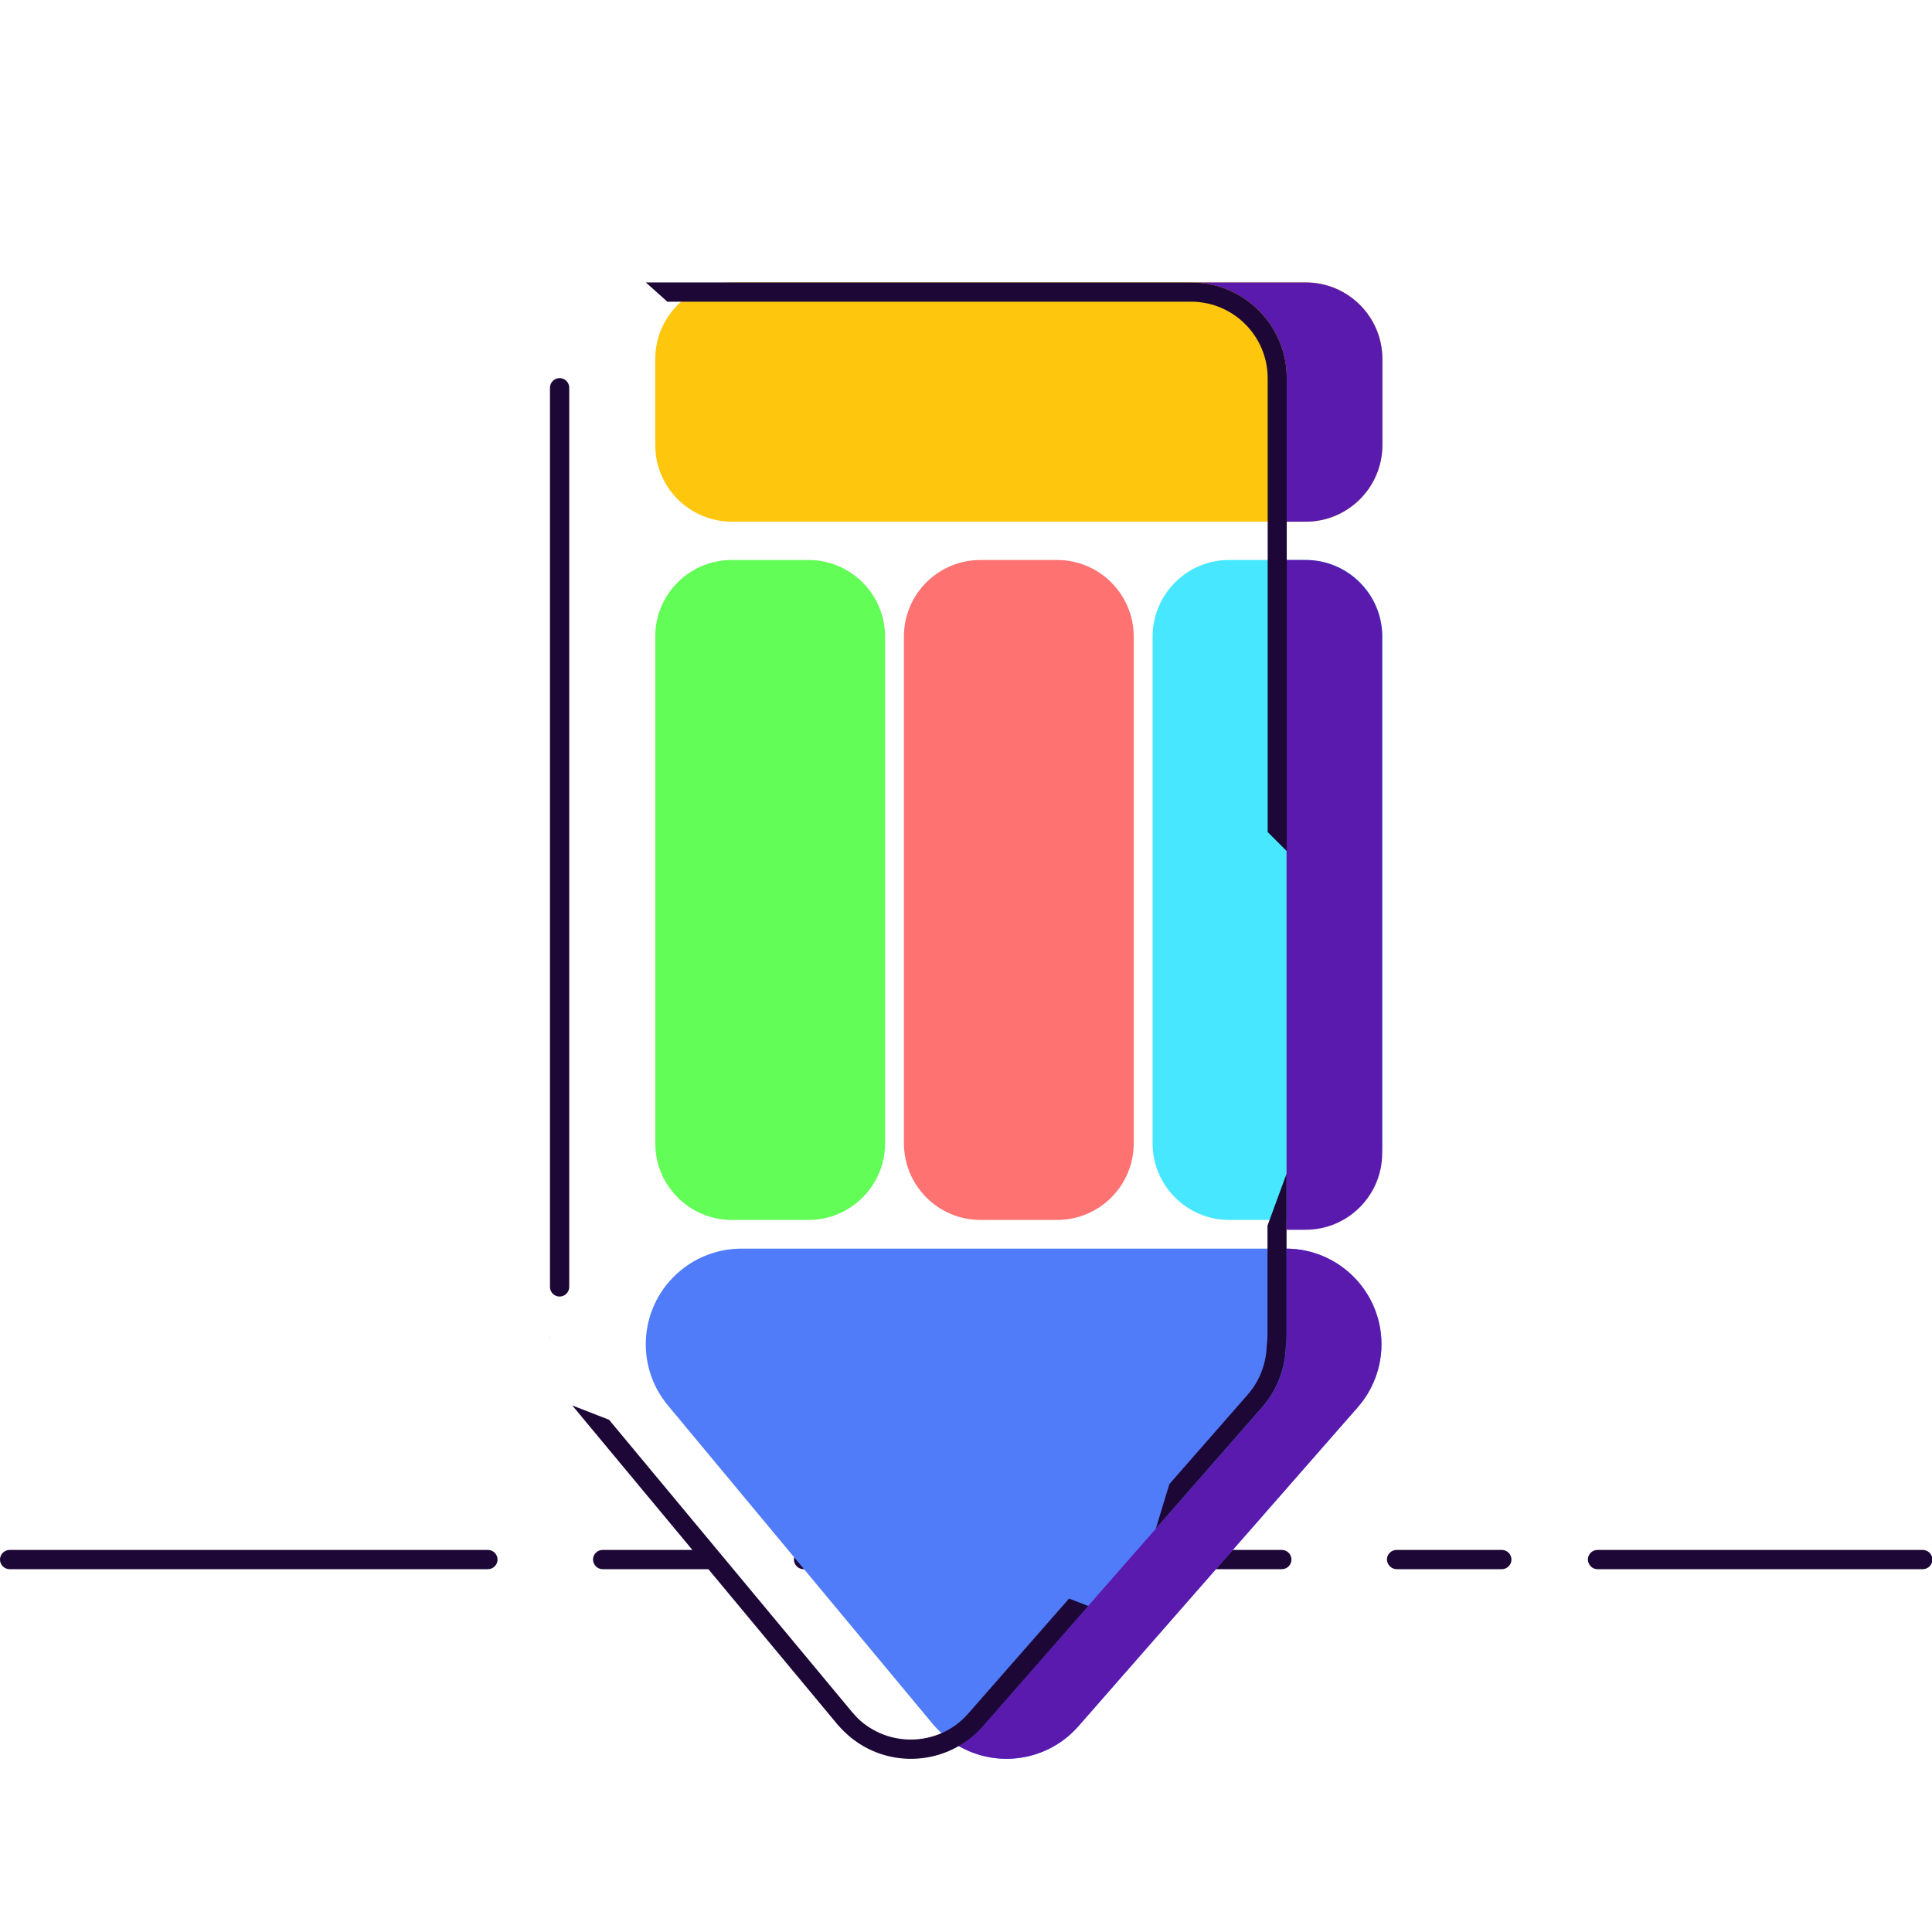
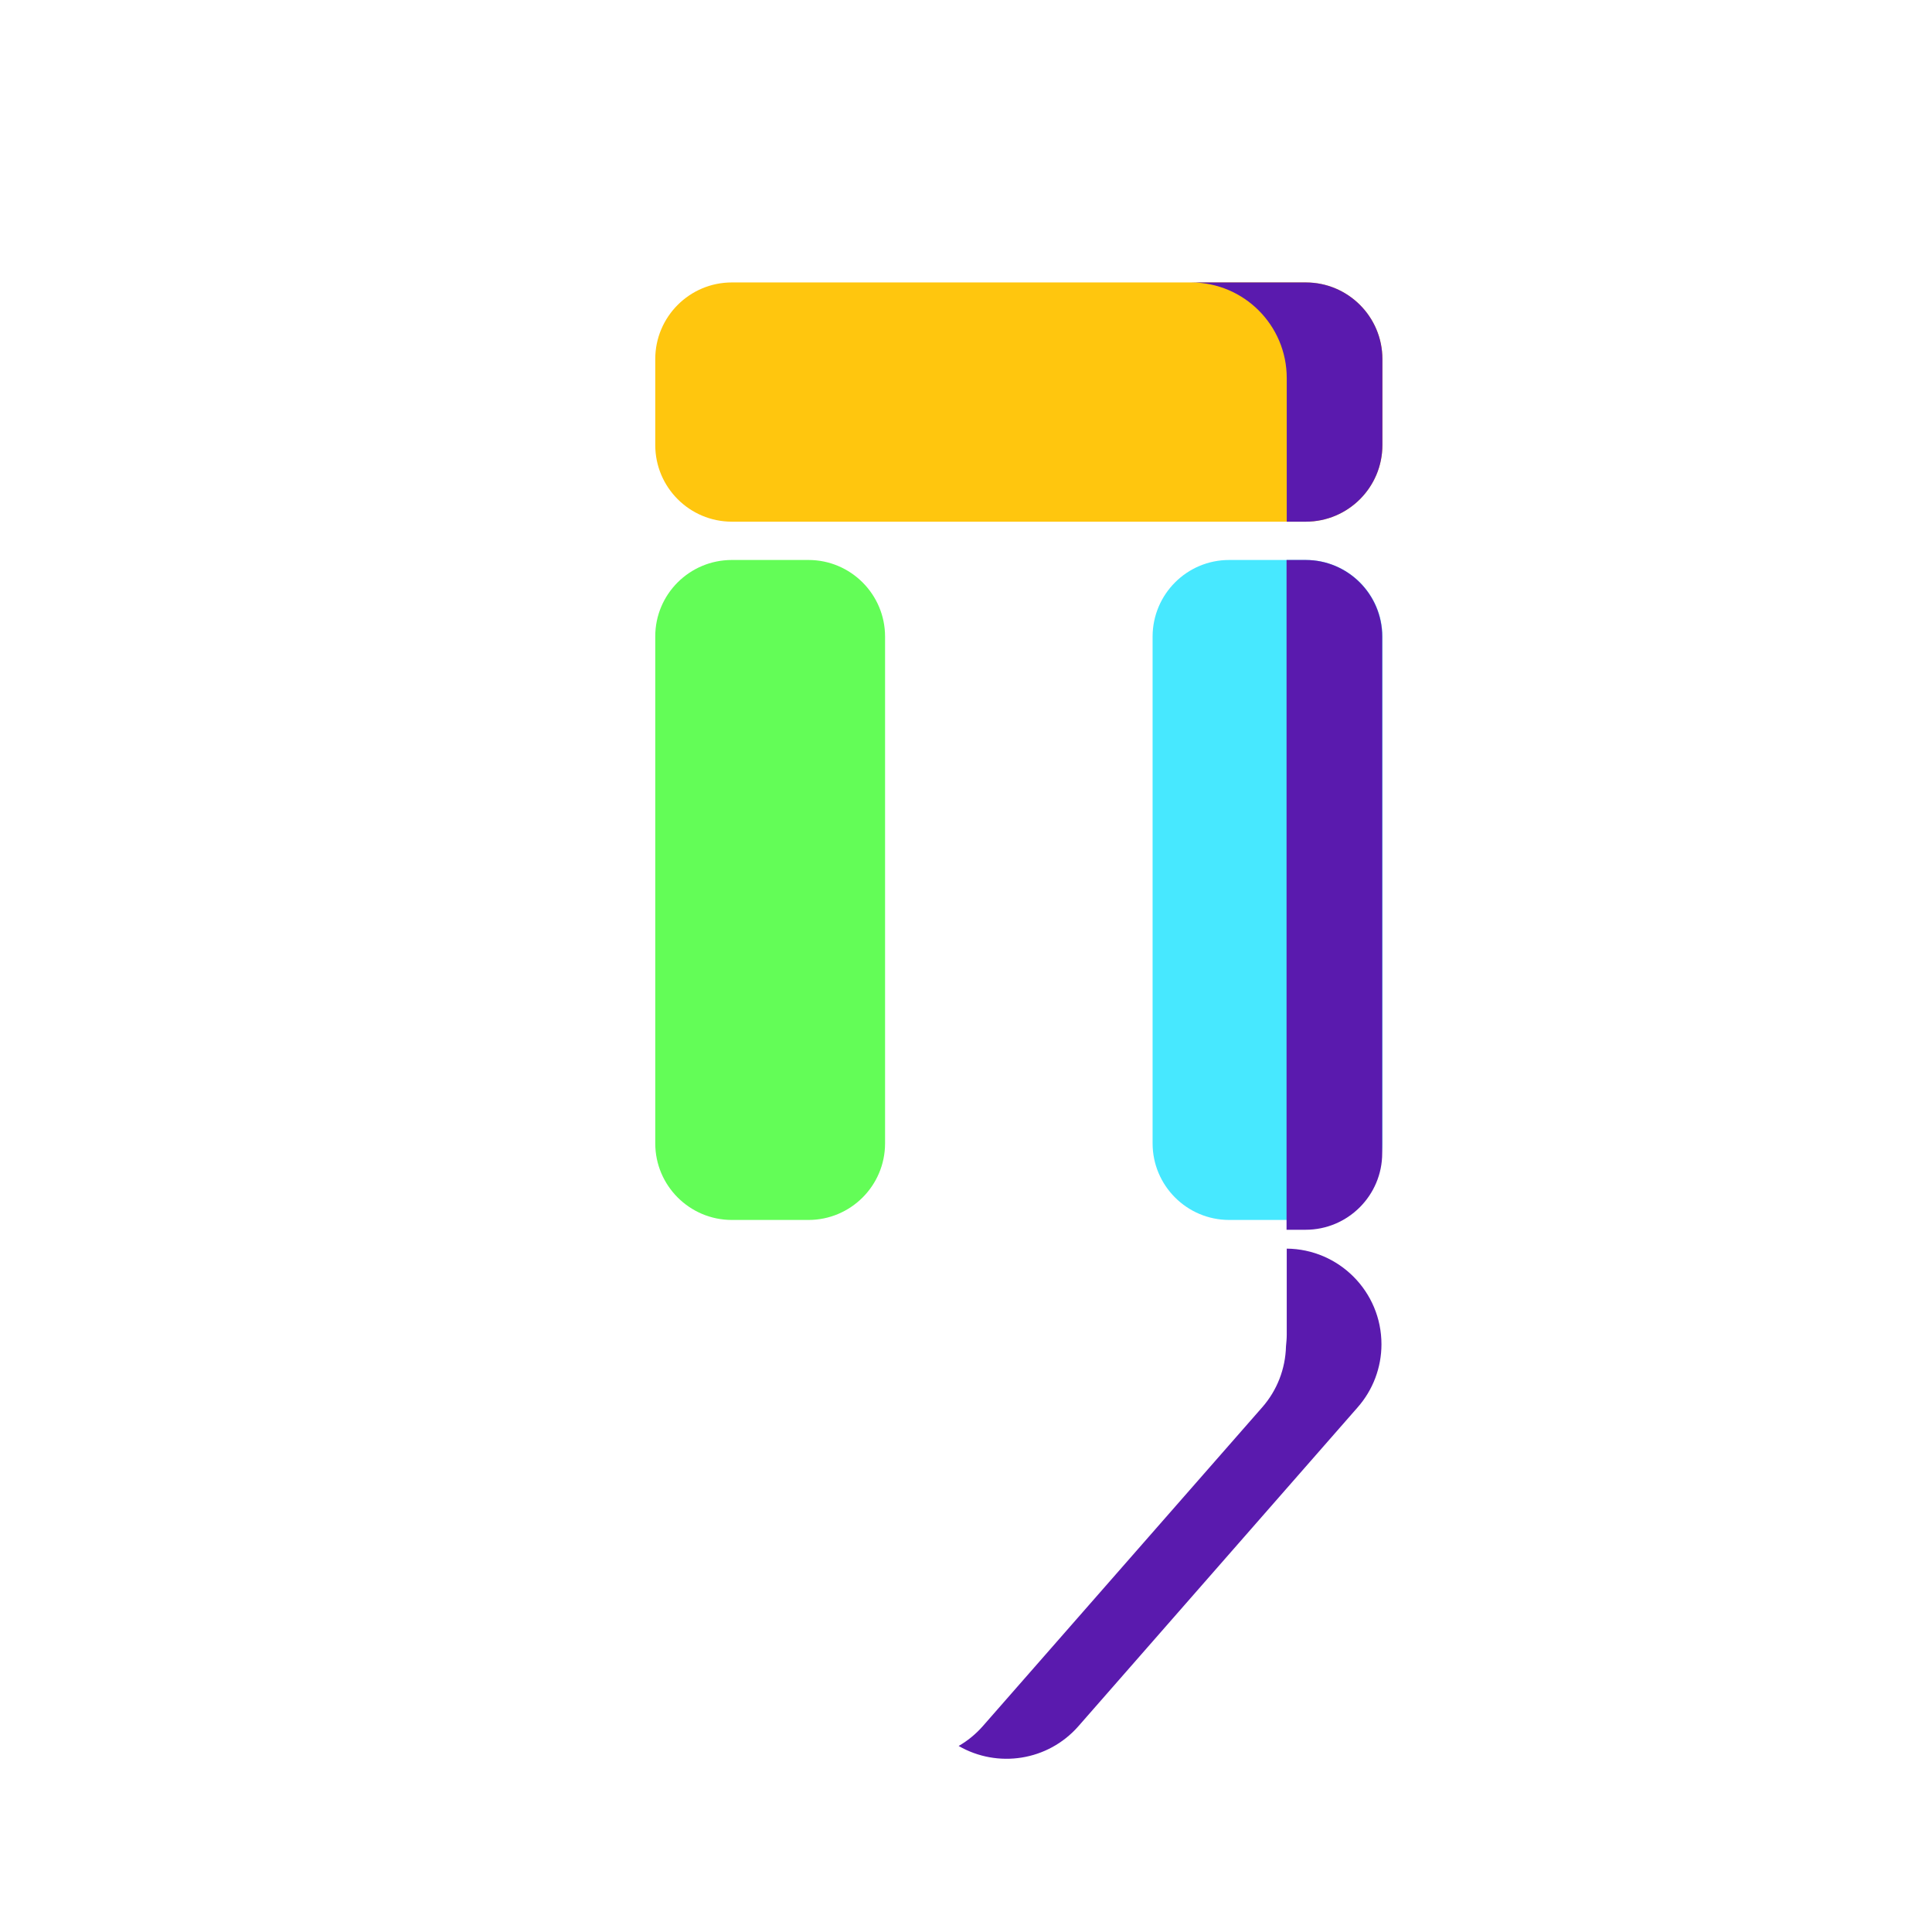
<svg xmlns="http://www.w3.org/2000/svg" class="icon" viewBox="0 0 1024 1024" width="200" height="200">
-   <path d="M5.1 831.7h253.5c2.8 0 5.1-2.3 5.1-5.1s-2.3-5.1-5.1-5.1H5.1c-2.8 0-5.1 2.3-5.1 5.1s2.3 5.1 5.1 5.1z m314.3 0h55.8c2.8 0 5.1-2.3 5.1-5.1s-2.3-5.1-5.1-5.1h-55.8c-2.8 0-5.1 2.3-5.1 5.1 0.1 2.8 2.3 5.1 5.1 5.1z m106.5 0h253.5c2.8 0 5.1-2.3 5.1-5.1s-2.3-5.1-5.1-5.1H425.9c-2.8 0-5.1 2.3-5.1 5.1s2.3 5.1 5.1 5.1z m314.4 0H796c2.8 0 5.1-2.3 5.1-5.1s-2.3-5.1-5.1-5.1h-55.8c-2.8 0-5.1 2.3-5.1 5.1 0.1 2.8 2.4 5.1 5.2 5.1z m106.4 0h172.4c2.8 0 5.1-2.3 5.1-5.1s-2.3-5.1-5.1-5.1H846.7c-2.8 0-5.1 2.3-5.1 5.1 0.1 2.8 2.3 5.1 5.1 5.1z" fill="#1C0736" />
  <path d="M387.9 149.7h304.2c22.4 0 40.6 18.2 40.6 40.6v45.6c0 22.4-18.2 40.6-40.6 40.6H387.9c-22.4 0-40.6-18.2-40.6-40.6v-45.6c0-22.4 18.2-40.6 40.6-40.6z" fill="#FFC60E" />
-   <path d="M392.9 661.8h288.6c28 0 50.7 22.7 50.7 50.7 0 12.3-4.5 24.2-12.6 33.4l-148 169c-18.5 21.1-50.5 23.2-71.5 4.7-2-1.8-3.9-3.7-5.6-5.7L354 744.9c-17.9-21.5-15-53.5 6.6-71.4 9-7.5 20.5-11.7 32.3-11.7z" fill="#507CF9" />
  <path d="M387.9 296.8h40.6c22.4 0 40.6 18.2 40.6 40.6V606c0 22.4-18.2 40.6-40.6 40.6h-40.6c-22.4 0-40.6-18.2-40.6-40.6V337.3c0-22.4 18.2-40.5 40.6-40.5z" fill="#63FD57" />
-   <path d="M519.7 296.8h40.6c22.4 0 40.6 18.2 40.6 40.6V606c0 22.4-18.2 40.6-40.6 40.6h-40.6c-22.4 0-40.6-18.2-40.6-40.6V337.3c0-22.4 18.2-40.5 40.6-40.5z" fill="#FF7272" />
  <path d="M651.5 296.8h40.6c22.4 0 40.6 18.2 40.6 40.6V606c0 22.4-18.2 40.6-40.6 40.6h-40.6c-22.4 0-40.6-18.2-40.6-40.6V337.3c0.1-22.4 18.2-40.5 40.6-40.5z" fill="#47E8FF" />
  <path d="M509.6 149.7h182.5c22.4 0 40.6 18.2 40.6 40.6v45.6c0 22.4-18.2 40.6-40.6 40.6H682v-76.1c0-28-22.7-50.7-50.7-50.7H509.6z m172.3 512.1c27.8 0.2 50.3 22.8 50.3 50.7 0 12.3-4.5 24.2-12.6 33.4l-148 169c-16.2 18.5-42.9 22.4-63.5 10.5 4.7-2.7 9-6.2 12.8-10.5l148.1-169c7.9-9 12.3-20.4 12.6-32.3 0.2-2 0.4-4.1 0.4-6.2v-45.6h-0.1z m0-365H692c22.4 0 40.6 18.2 40.6 40.6v273.8c0 22.4-18.2 40.6-40.6 40.6h-10.1v-355z" fill="#5A1AAE" />
-   <path d="M291.5 200.4l0.1 509.6c0-0.8-0.1-1.7-0.1-2.6v-507z m0 0v507c0 0.9 0 1.7 0.1 2.6l-0.1-509.6z m275.1 646.9l10.1 3.9-55.8 63.7c-18.5 21.1-50.5 23.2-71.5 4.7-2-1.8-3.9-3.7-5.6-5.7l-140.5-169 19.5 7.6 128.8 154.9c1.4 1.6 2.8 3.2 4.4 4.6 16.8 14.8 42.5 13.1 57.2-3.8l53.4-60.9z m-53.3 60.9l53.4-60.9 10.1 3.9-55.8 63.7c-18.5 21.1-50.5 23.2-71.5 4.7-2-1.8-3.9-3.7-5.6-5.7l-140.6-169 19.5 7.6 128.8 154.9c1.4 1.6 2.8 3.2 4.4 4.6 16.9 14.7 42.5 13 57.3-3.8z m158.5-261.5v2.9l10.1-27.5v85.3c0 2.1-0.1 4.2-0.4 6.2-0.3 11.9-4.7 23.3-12.6 32.3l-56.3 64.3 7.2-23.6 41.5-47.4c6.3-7.2 9.8-16.3 10.1-25.9l0.1-1c0.2-1.6 0.3-3.3 0.3-5v-60.6z m0 0v2.9l10.1-27.5v85.3c0 2.1-0.1 4.2-0.4 6.2-0.3 11.9-4.7 23.3-12.6 32.3l-56.3 64.3 7.2-23.6 41.5-47.4c6.3-7.2 9.8-16.3 10.1-25.9l0.1-1c0.2-1.6 0.3-3.3 0.3-5v-60.6zM353.7 159.9h277.6c22.4 0 40.6 18.2 40.6 40.6V441l10.1 10.1V200.4c0-28-22.7-50.7-50.7-50.7h-289l11.4 10.2z m0 0h277.6c22.4 0 40.6 18.2 40.6 40.6V441l10.1 10.1V200.4c0-28-22.7-50.7-50.7-50.7h-289l11.4 10.2z" fill="#1C0736" />
-   <path d="M296.6 200.4c2.8 0 5.1 2.3 5.1 5.1v476.6c0 2.8-2.3 5.1-5.1 5.1s-5.1-2.3-5.1-5.1V205.5c0-2.8 2.3-5.1 5.1-5.1z" fill="#1C0736" />
</svg>